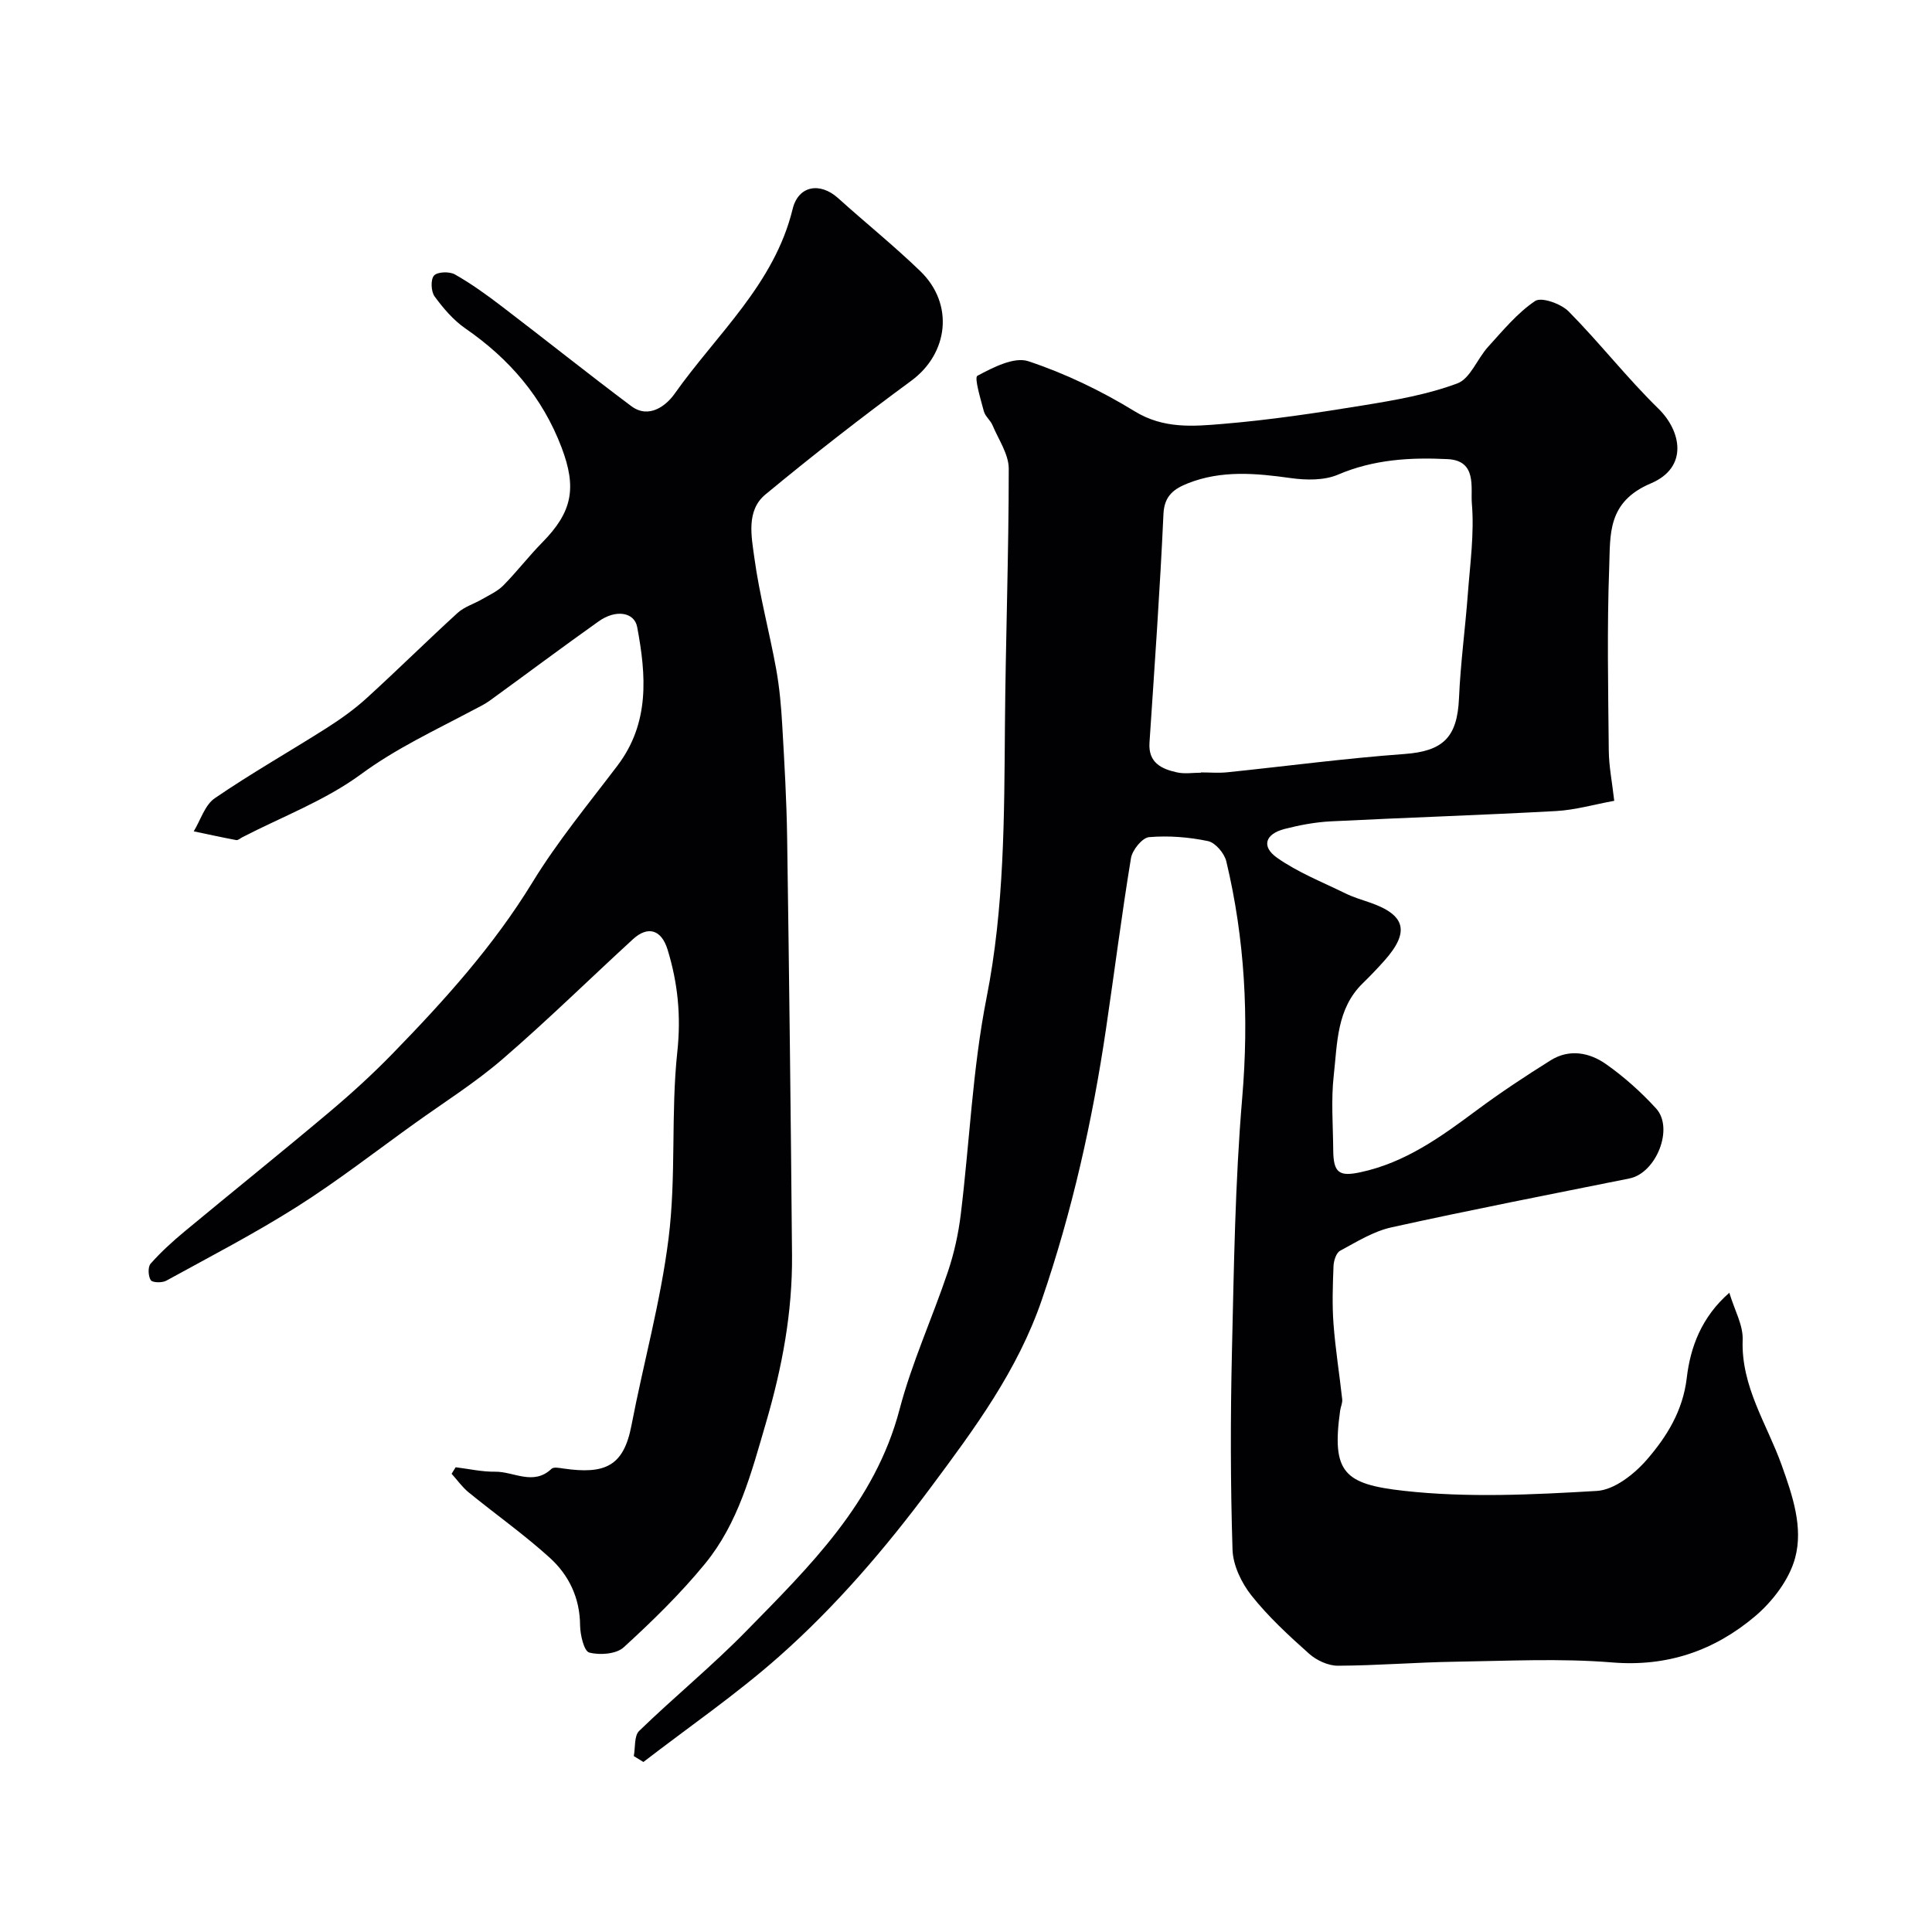
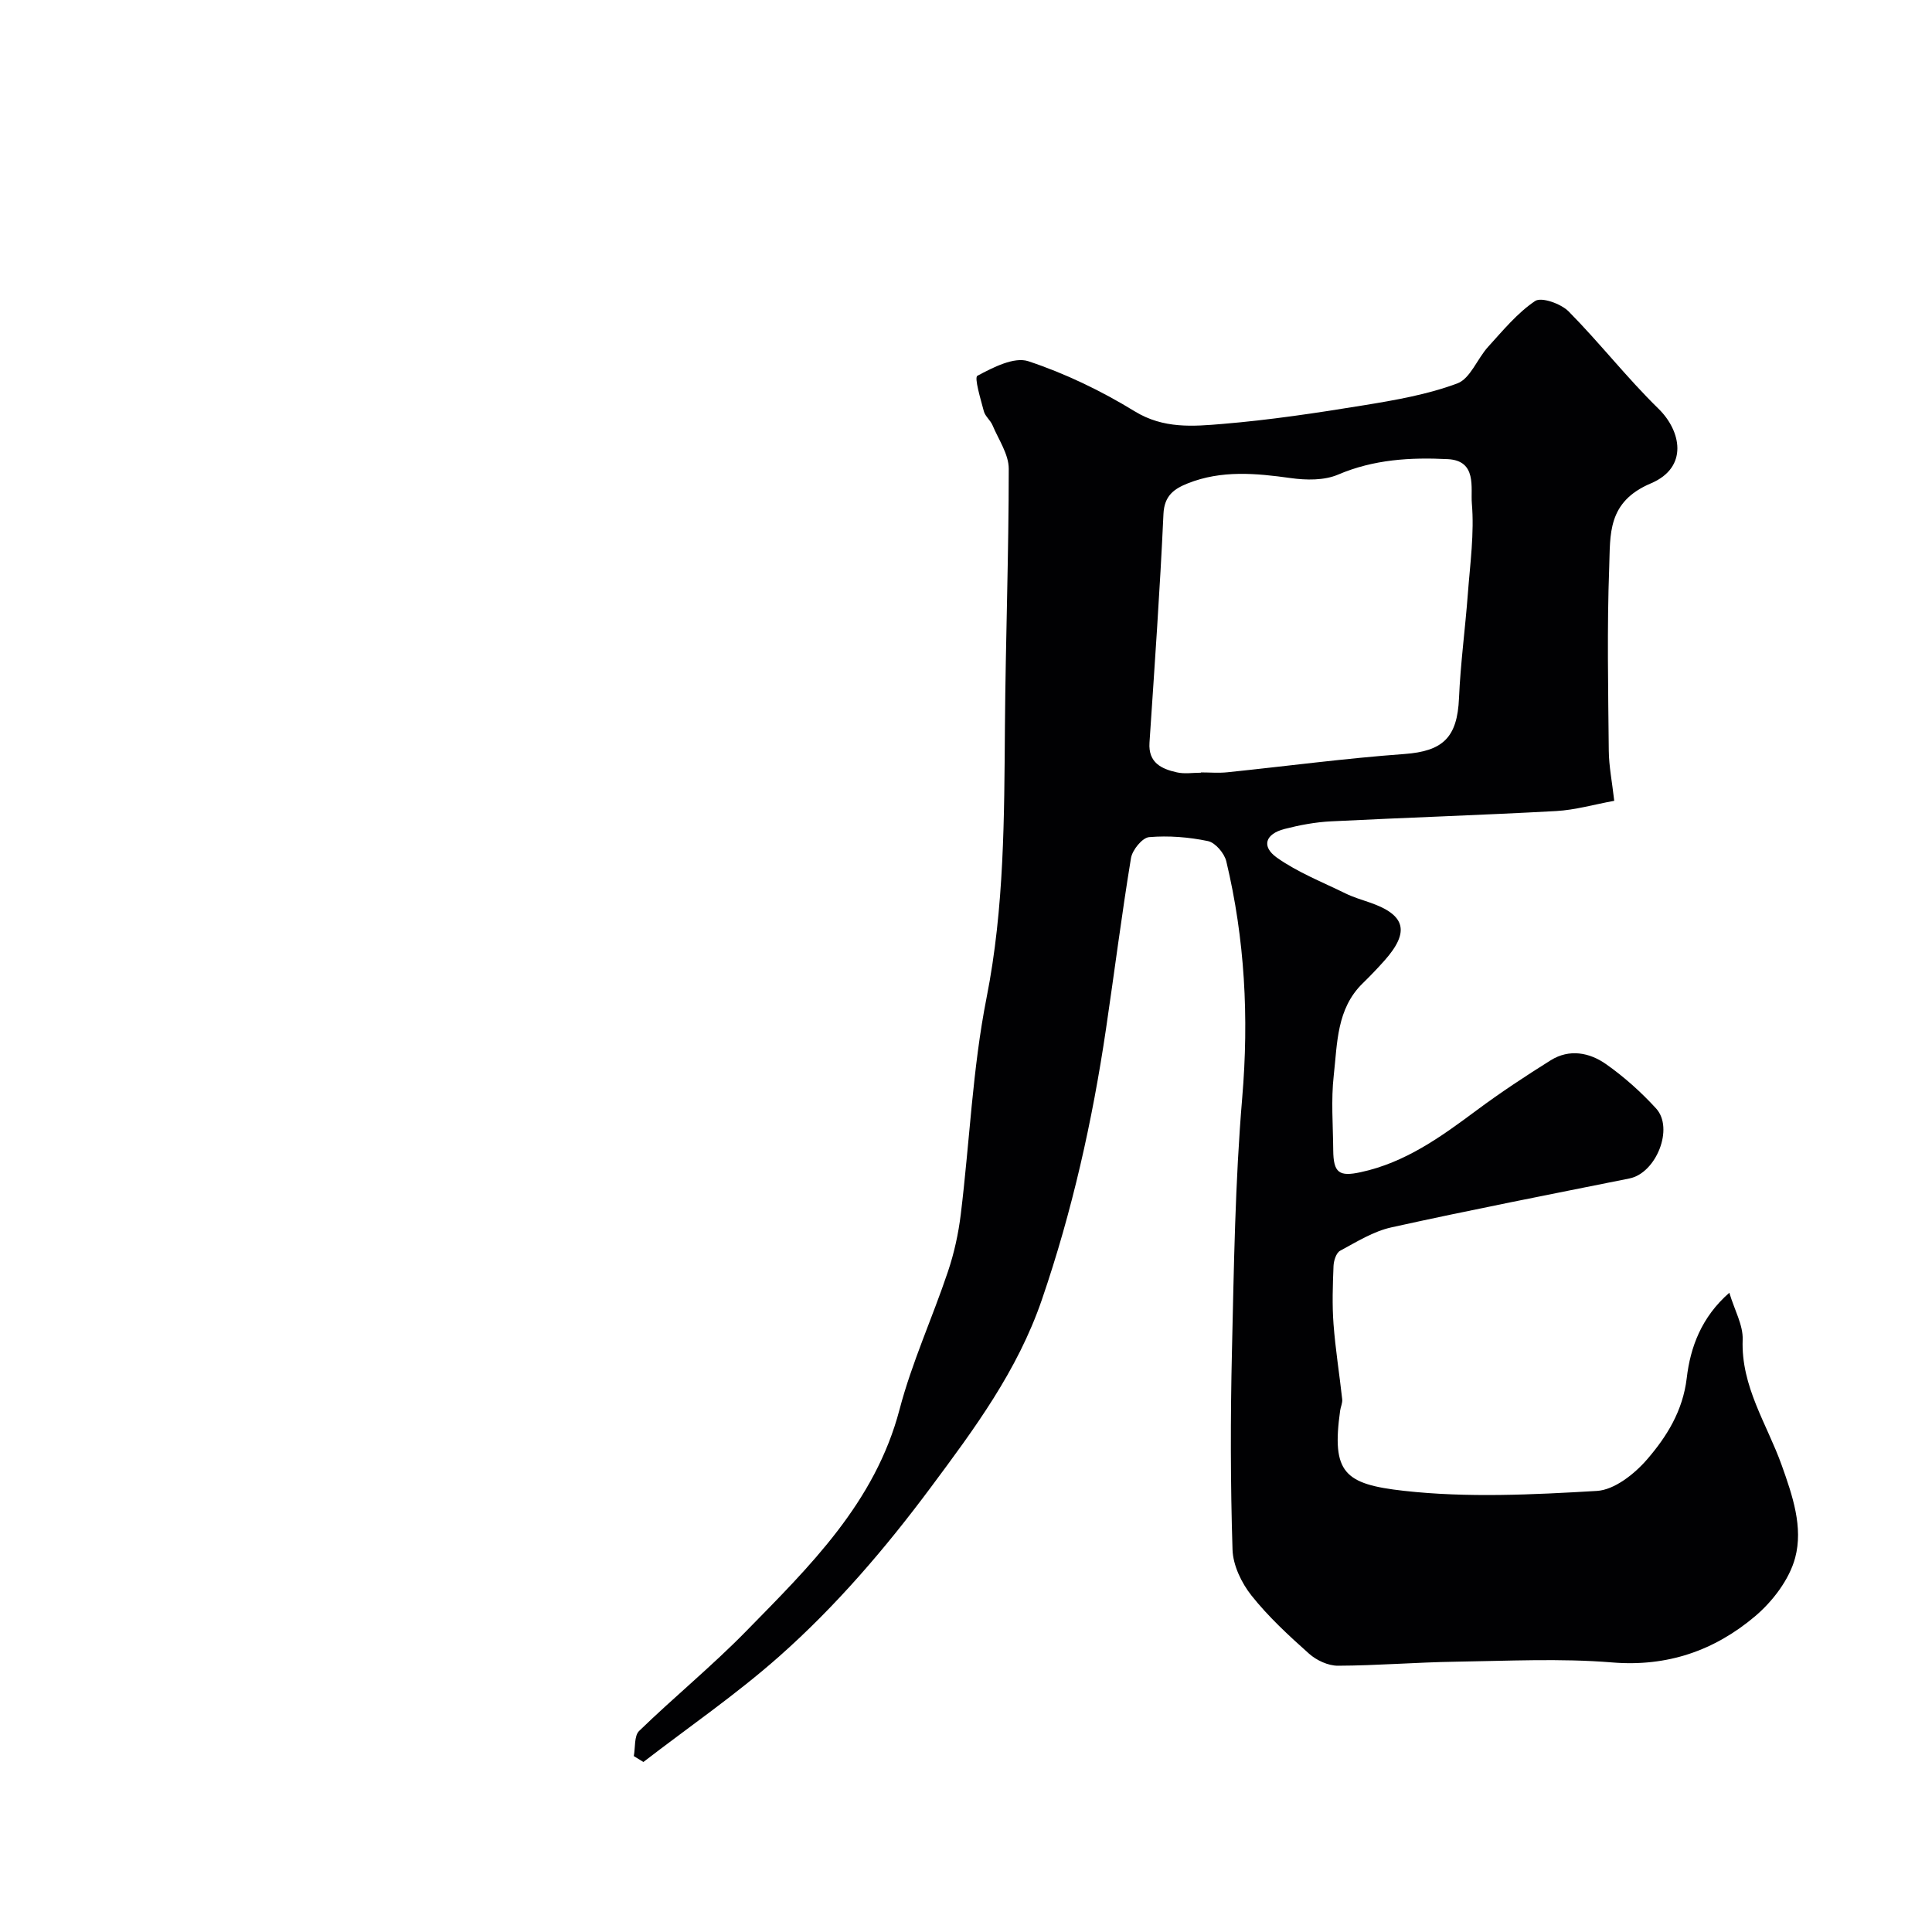
<svg xmlns="http://www.w3.org/2000/svg" enable-background="new 0 0 400 400" viewBox="0 0 400 400">
  <path d="m358.04 267.65c1.08 3.61 2.87 6.7 2.76 9.72-.36 9.7 5.04 17.47 8.08 25.98 2.26 6.33 4.48 12.85 2.79 19.17-1.21 4.52-4.69 9.07-8.37 12.17-8.37 7.04-18.08 10.44-29.52 9.5-10.76-.88-21.65-.31-32.48-.15-8.1.12-16.2.8-24.3.83-2.01.01-4.42-1.11-5.96-2.48-4.22-3.76-8.44-7.65-11.94-12.06-2.07-2.61-3.82-6.26-3.92-9.5-.43-13.65-.44-27.33-.12-40.99.41-17.54.65-35.12 2.13-52.59 1.4-16.58.55-32.83-3.3-48.93-.4-1.66-2.27-3.86-3.79-4.18-3.97-.83-8.16-1.16-12.19-.82-1.41.12-3.47 2.65-3.75 4.33-1.94 11.77-3.43 23.61-5.18 35.41-2.82 19.05-6.99 37.71-13.27 56.02-5.06 14.75-13.96 26.72-23.04 38.92-9.42 12.65-19.62 24.56-31.38 34.97-8.86 7.84-18.69 14.59-28.08 21.83-.66-.41-1.33-.81-1.99-1.22.34-1.77.05-4.19 1.11-5.21 7.23-7.01 15.07-13.42 22.11-20.61 13.18-13.46 26.73-26.64 31.8-45.94 2.55-9.72 6.81-18.98 10.02-28.55 1.29-3.83 2.17-7.86 2.66-11.87 1.83-14.95 2.43-30.12 5.34-44.84 3.69-18.68 3.65-37.39 3.8-56.21.14-17.77.79-35.53.79-53.3 0-3.01-2.12-6.05-3.37-9.03-.44-1.03-1.52-1.84-1.79-2.89-.66-2.51-2.02-6.96-1.33-7.33 3.23-1.72 7.6-3.99 10.55-3.01 7.66 2.54 15.12 6.14 22.02 10.37 5.96 3.65 12.09 3.12 18.18 2.61 9.77-.81 19.49-2.27 29.17-3.85 6.57-1.07 13.26-2.23 19.45-4.54 2.68-1 4.12-5.11 6.37-7.58 3.06-3.36 6.03-6.99 9.73-9.48 1.31-.88 5.35.56 6.93 2.15 6.43 6.5 12.08 13.77 18.61 20.15 4.68 4.57 6.28 12.13-1.58 15.46-9.09 3.85-8.37 10.63-8.62 17.33-.47 12.65-.21 25.33-.09 37.99.03 3.25.69 6.49 1.13 10.4-4.14.75-8.07 1.9-12.04 2.12-15.52.85-31.07 1.35-46.59 2.13-3.23.16-6.49.77-9.64 1.58-3.97 1.03-4.84 3.61-1.58 5.93 4.32 3.06 9.4 5.05 14.2 7.41 1.6.78 3.33 1.3 5.02 1.88 7.45 2.56 8.36 6.07 3.04 12.05-1.44 1.61-2.94 3.18-4.48 4.68-5.42 5.27-5.25 12.4-6 19.06-.58 5.1-.15 10.32-.11 15.48.04 4.71 1.22 5.54 5.68 4.57 9.22-1.98 16.59-7.29 23.95-12.77 4.96-3.69 10.14-7.11 15.38-10.39 3.88-2.43 8.06-1.62 11.49.8 3.75 2.64 7.25 5.78 10.35 9.17 3.74 4.11.01 13.37-5.5 14.48-16.44 3.31-32.91 6.51-49.29 10.13-3.73.82-7.21 3-10.64 4.85-.81.44-1.32 2.07-1.36 3.17-.16 3.99-.3 8.01 0 11.99.39 5.21 1.23 10.39 1.8 15.59.08.76-.32 1.56-.43 2.35-1.79 12.84.83 15.22 13.21 16.6 13.17 1.47 26.65.8 39.94.02 3.64-.21 7.81-3.52 10.42-6.55 4.07-4.72 7.38-10.02 8.19-16.8.74-6.39 3.04-12.63 8.82-17.68zm-109.4-107.67c0-.02 0-.04 0-.06 1.83 0 3.68.16 5.49-.03 12.21-1.26 24.4-2.89 36.63-3.78 7.96-.58 10.96-3.39 11.31-11.56.31-7.21 1.29-14.39 1.83-21.59.47-6.25 1.36-12.56.83-18.74-.27-3.2 1.12-8.85-4.98-9.16-7.73-.39-15.33.05-22.71 3.2-2.87 1.23-6.61 1.17-9.82.72-7.22-1.01-14.33-1.67-21.29 1.09-2.83 1.13-4.88 2.53-5.05 6.36-.72 15.79-1.84 31.55-2.89 47.32-.28 4.16 2.47 5.45 5.67 6.16 1.59.36 3.32.07 4.98.07z" fill="#010103" />
-   <path d="m94.34 303.78c2.72.33 5.45.96 8.17.92 3.87-.05 7.92 2.97 11.68-.6.44-.42 1.63-.18 2.44-.06 8.68 1.26 12.48-.5 14.1-8.89 2.48-12.92 6.04-25.58 7.69-38.77 1.62-12.95.44-25.83 1.81-38.6.8-7.41.11-14.28-2.02-21.19-1.27-4.12-4.07-4.97-7.16-2.14-9.02 8.27-17.77 16.87-27.03 24.85-5.66 4.88-12.07 8.91-18.17 13.29-8.09 5.8-15.96 11.93-24.36 17.25-8.75 5.54-17.99 10.33-27.08 15.32-.85.47-2.86.41-3.2-.12-.54-.85-.62-2.75-.02-3.42 2.12-2.39 4.52-4.58 6.99-6.63 9.98-8.28 20.09-16.4 30.01-24.75 4.55-3.83 8.97-7.86 13.11-12.12 10.67-10.96 20.87-22.25 28.93-35.43 5.18-8.47 11.57-16.21 17.59-24.15 6.73-8.86 5.98-18.73 4.1-28.72-.58-3.1-4.44-3.7-7.97-1.18-7.59 5.39-15.04 10.97-22.58 16.44-1.05.76-2.25 1.32-3.4 1.93-7.89 4.2-15.93 7.91-23.28 13.32-7.37 5.41-16.26 8.75-24.48 12.99-.43.22-.92.68-1.3.61-2.94-.55-5.87-1.2-8.8-1.81 1.42-2.33 2.3-5.44 4.35-6.85 7.52-5.15 15.48-9.66 23.18-14.55 2.89-1.84 5.72-3.86 8.25-6.16 6.37-5.8 12.5-11.87 18.87-17.68 1.38-1.26 3.37-1.84 5.03-2.81 1.52-.88 3.21-1.64 4.41-2.85 2.82-2.86 5.28-6.08 8.1-8.94 6.2-6.3 7.14-11.26 3.98-19.6-3.96-10.45-10.82-18.39-19.93-24.68-2.48-1.72-4.58-4.17-6.37-6.63-.75-1.02-.85-3.51-.12-4.32.71-.79 3.19-.87 4.31-.24 3.39 1.92 6.58 4.22 9.68 6.59 8.98 6.85 17.8 13.9 26.83 20.67 3.74 2.8 7.34-.21 8.97-2.52 8.73-12.36 20.67-22.7 24.46-38.29 1.18-4.84 5.67-5.61 9.41-2.24 5.63 5.08 11.55 9.84 17 15.1 7.09 6.84 5.83 17.07-1.86 22.72-10.28 7.55-20.36 15.4-30.18 23.53-4.03 3.33-2.9 8.69-2.3 13.1 1.05 7.73 3.11 15.32 4.51 23.01.7 3.87 1.05 7.82 1.27 11.75.45 7.76.9 15.53 1.01 23.3.42 28.77.76 57.53 1.01 86.3.1 11.86-2.04 23.26-5.4 34.76-3.04 10.42-5.71 20.76-12.65 29.21-5.08 6.19-10.88 11.85-16.8 17.26-1.54 1.41-4.95 1.66-7.14 1.08-1.08-.29-1.87-3.67-1.89-5.65-.04-5.65-2.31-10.36-6.24-13.94-5.32-4.83-11.24-9.01-16.82-13.56-1.34-1.09-2.37-2.57-3.54-3.86.28-.46.56-.9.84-1.35z" fill="#010103" />
</svg>